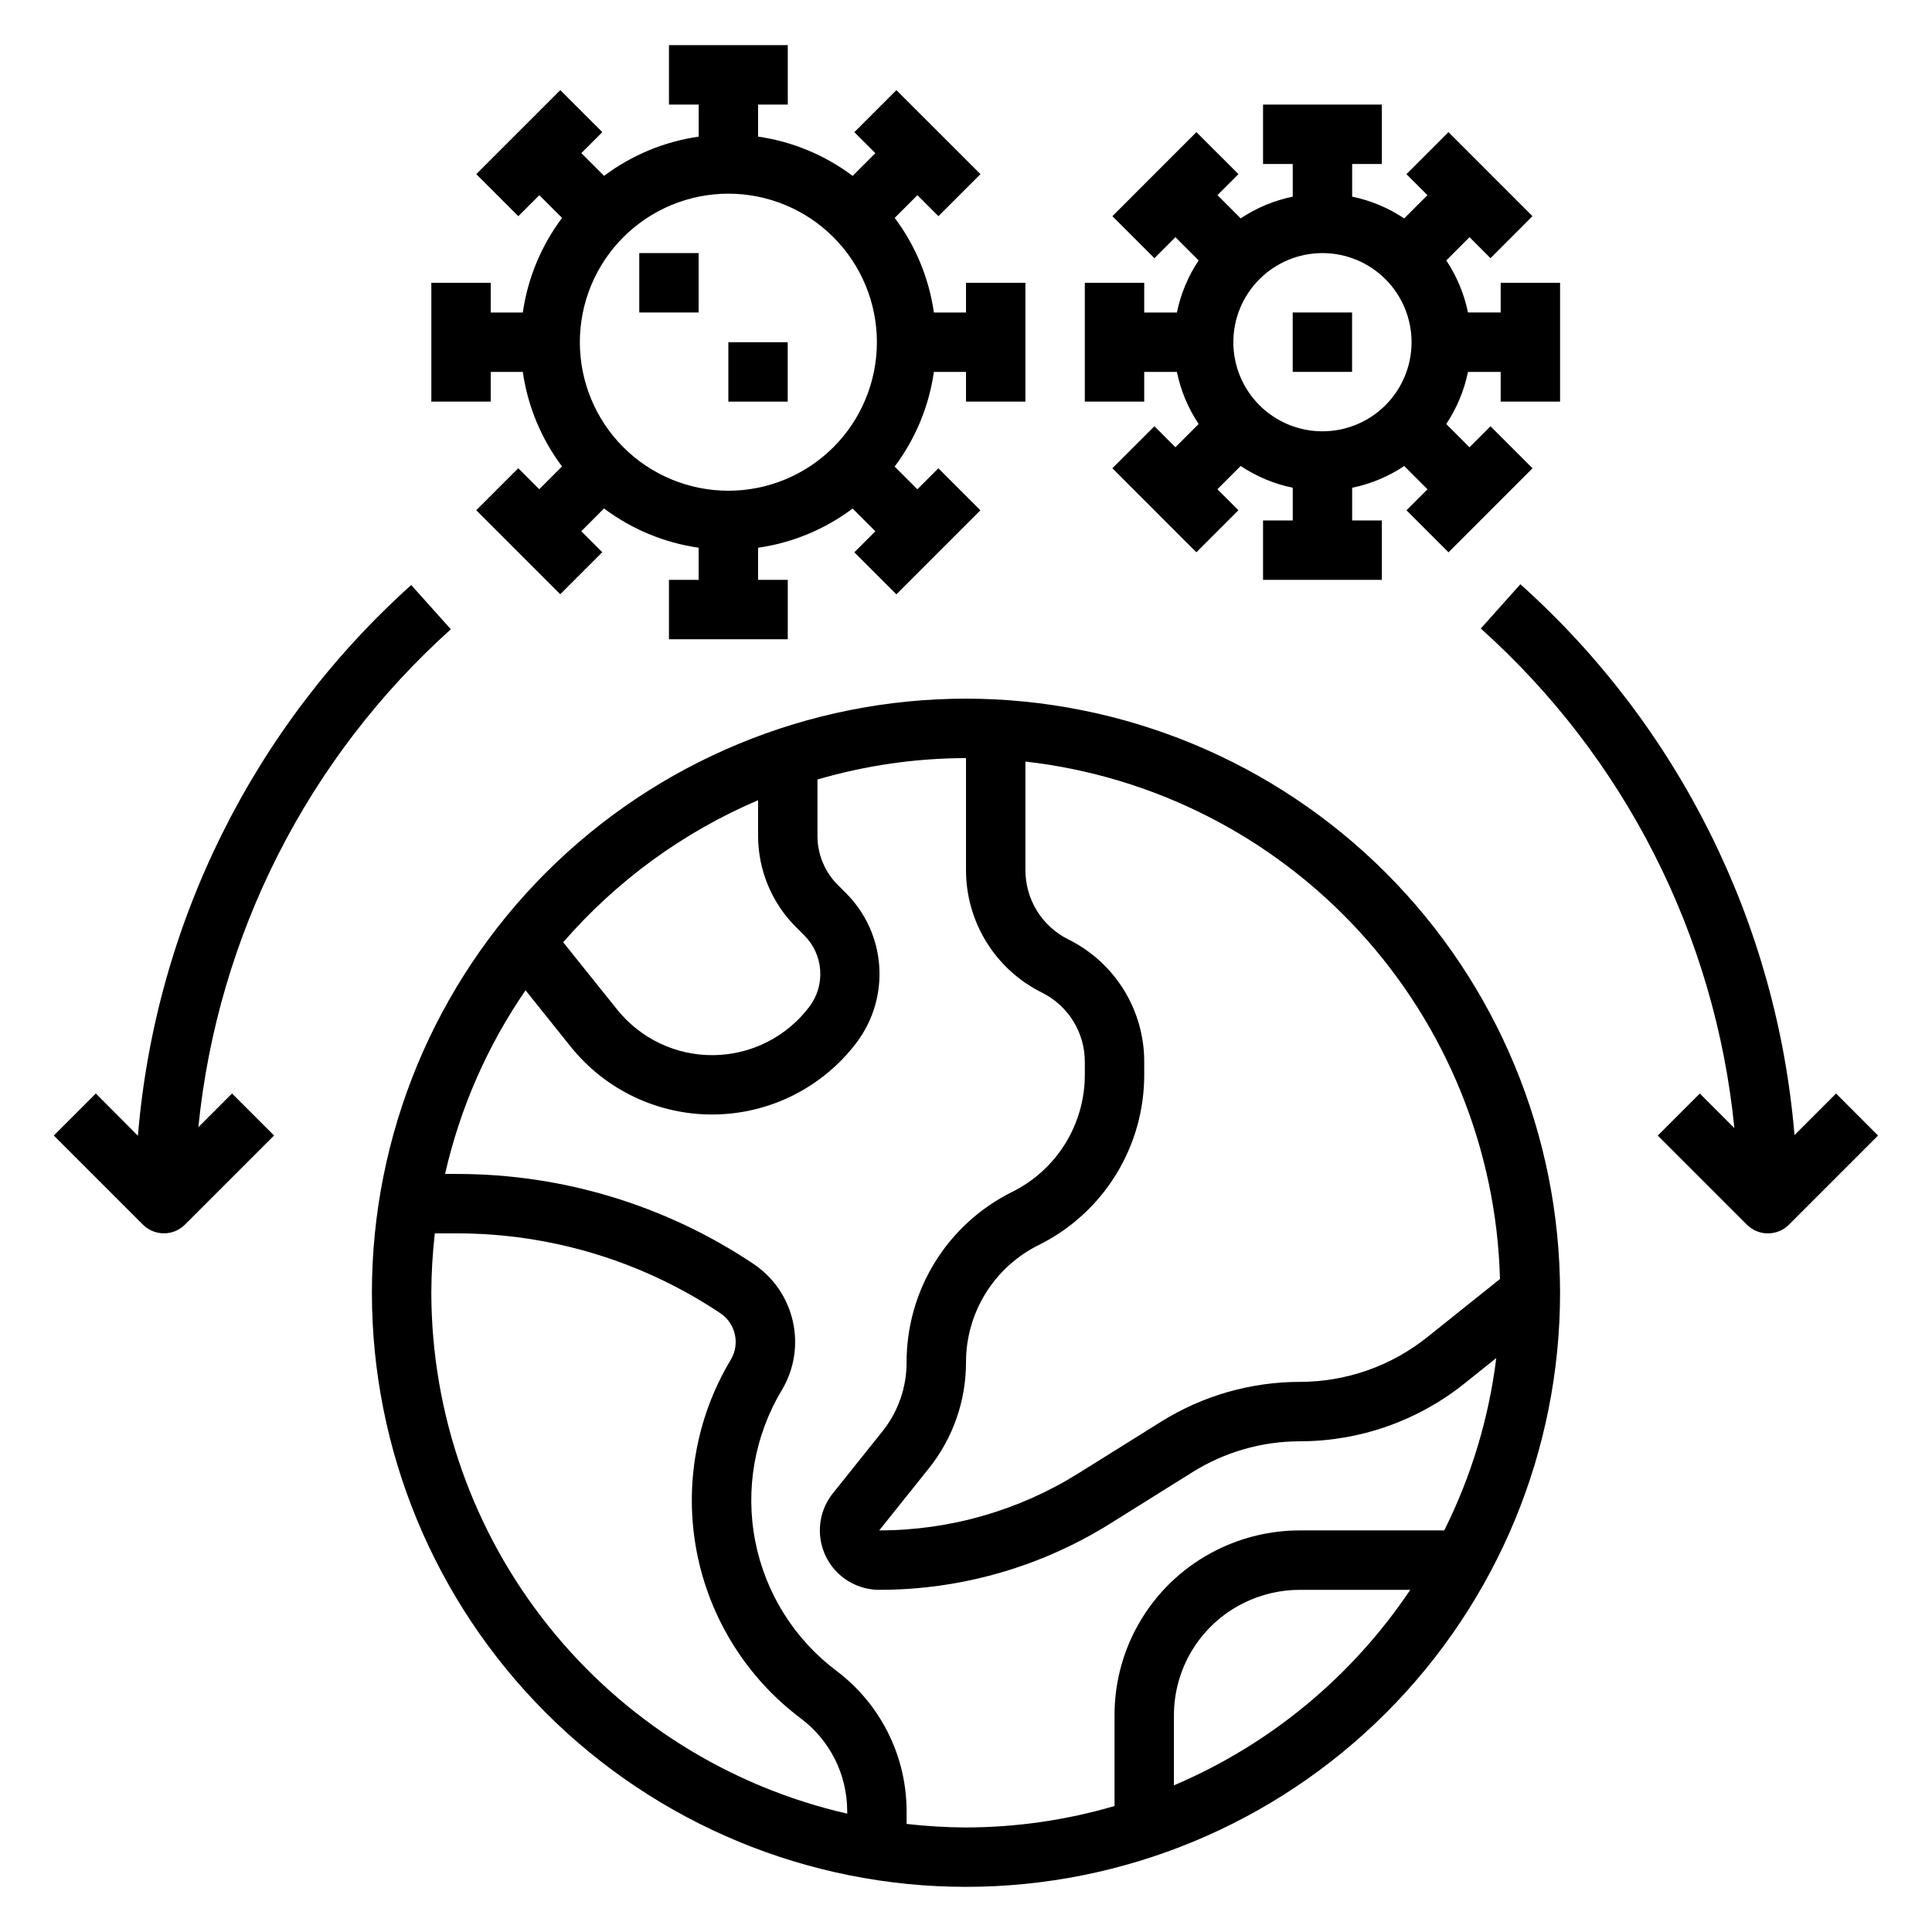
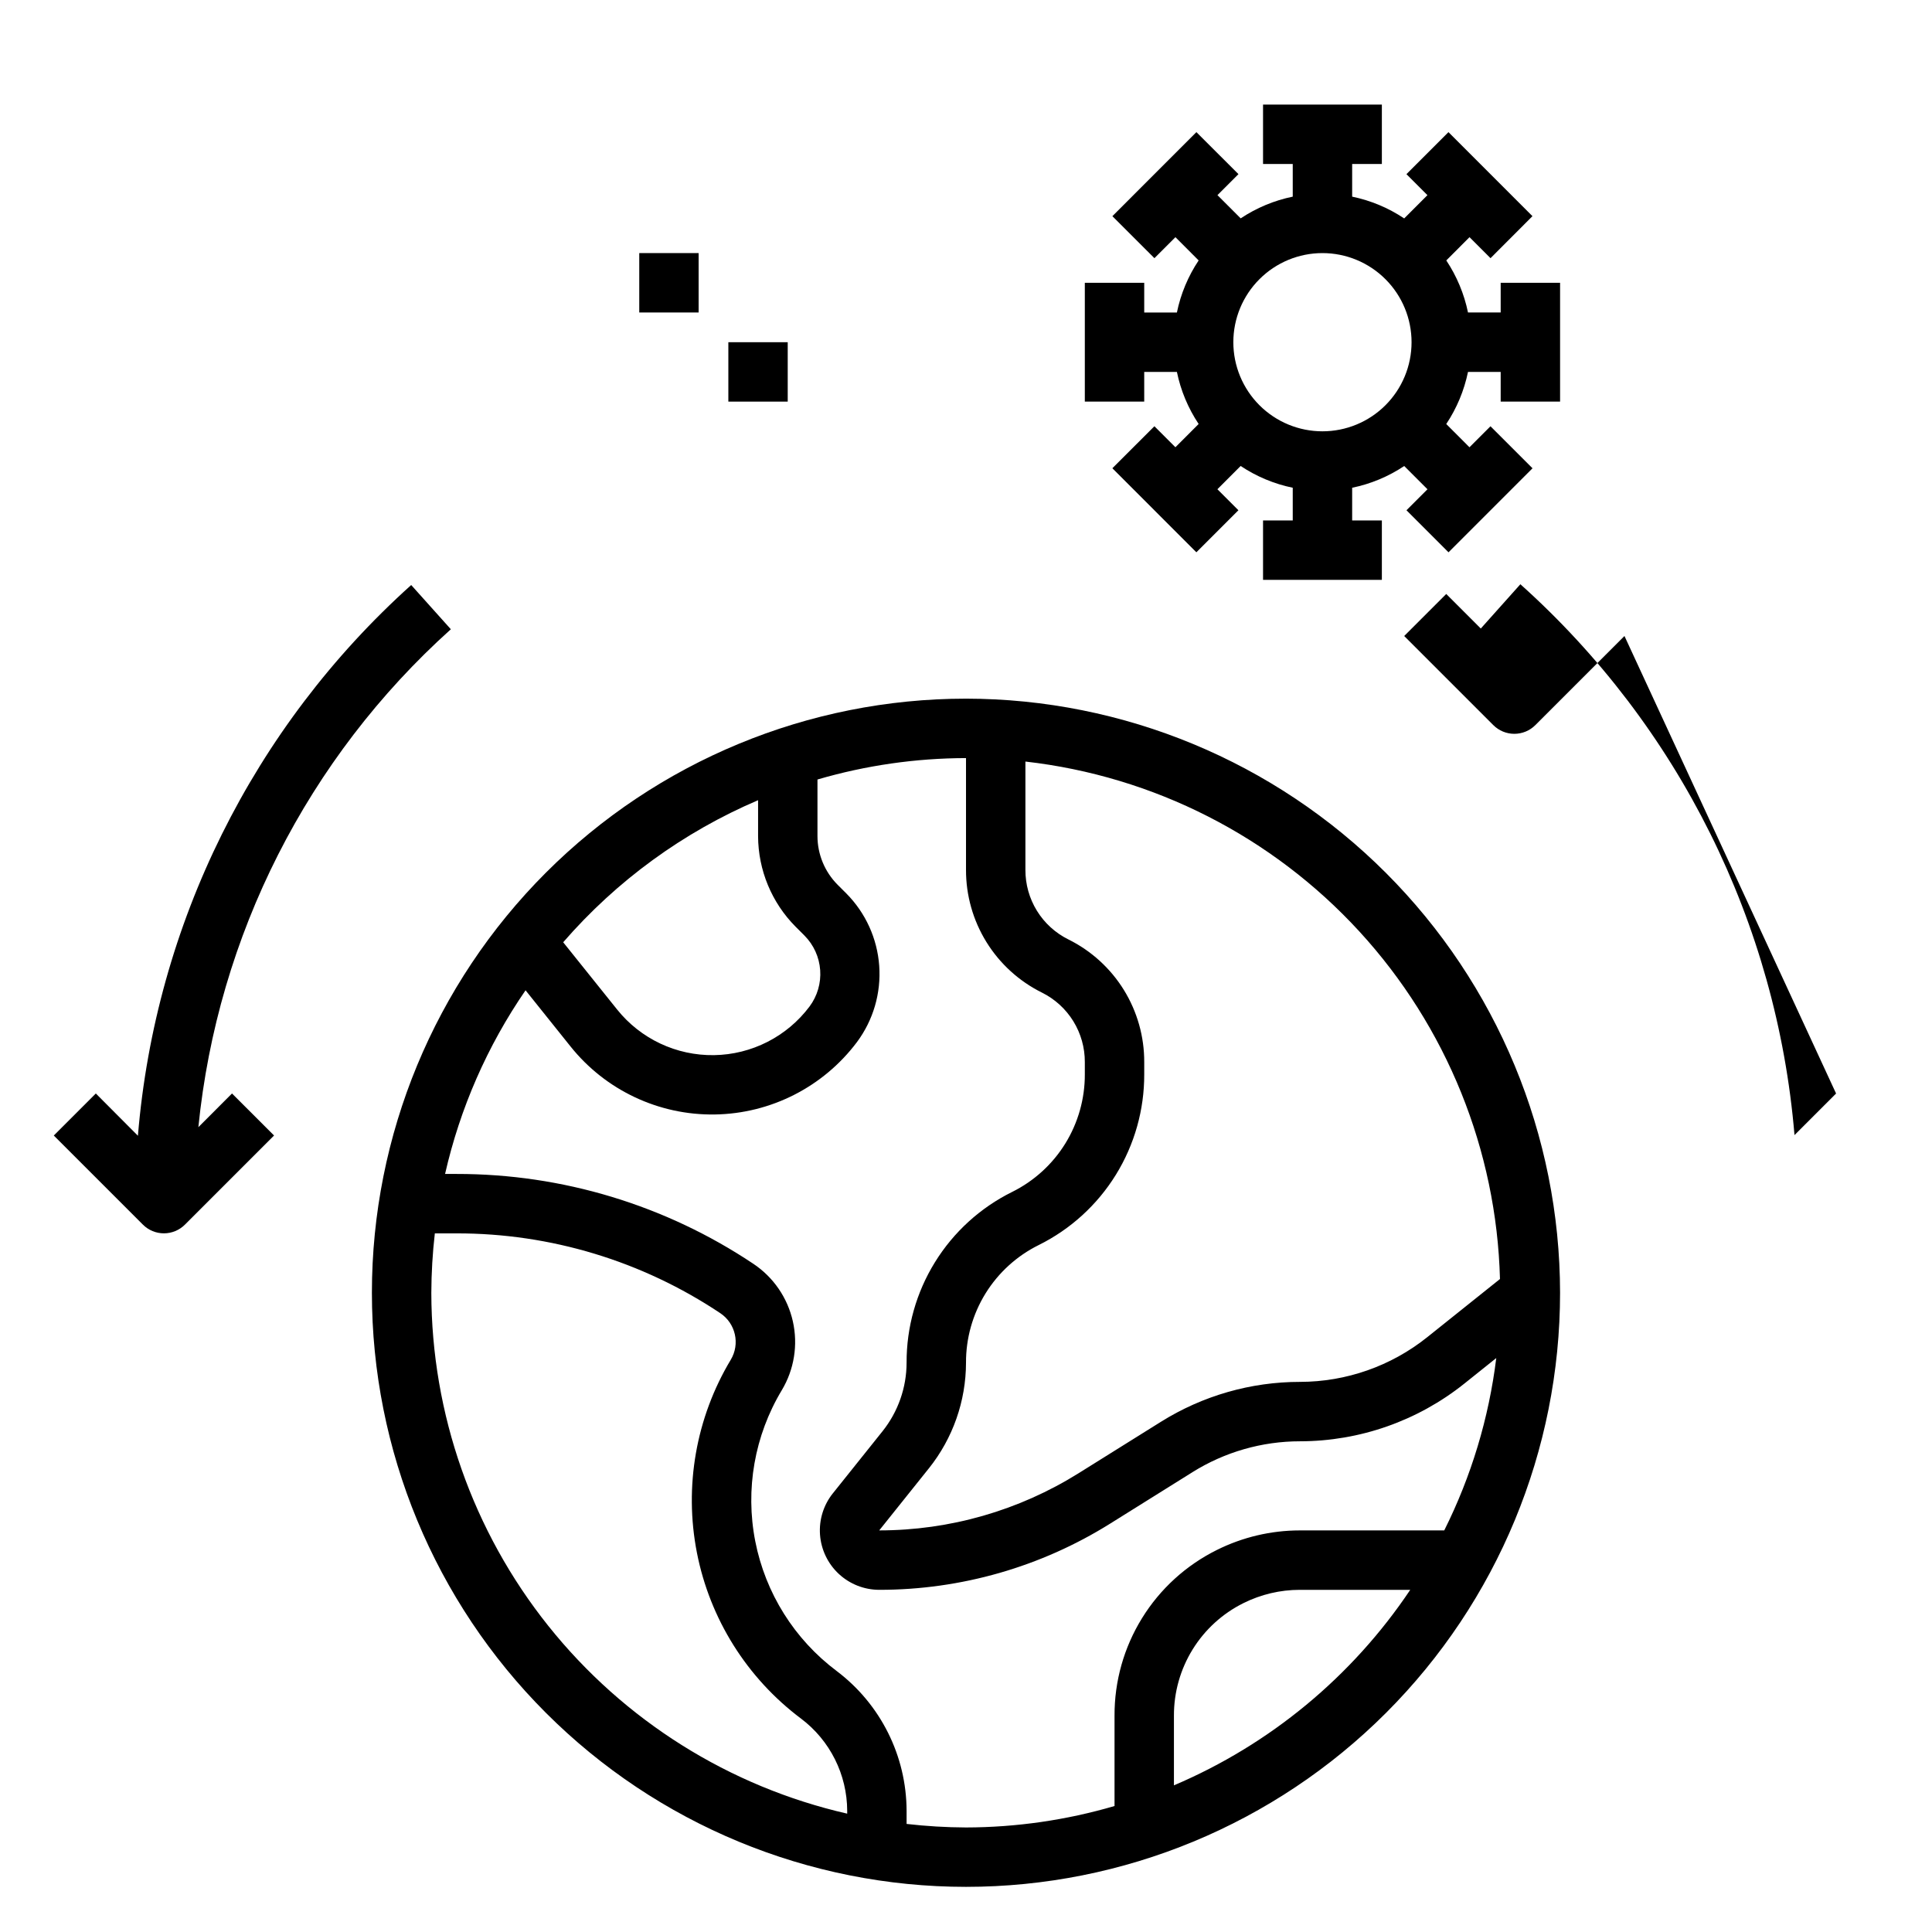
<svg xmlns="http://www.w3.org/2000/svg" fill="#000000" width="800px" height="800px" version="1.1" viewBox="144 144 512 512">
  <g>
    <path d="m400 329.15c-41.758 0-81.805 16.59-111.33 46.113-29.527 29.527-46.113 69.574-46.113 111.33 0 41.758 16.586 81.801 46.113 111.33 29.523 29.527 69.57 46.113 111.33 46.113 41.754 0 81.801-16.586 111.32-46.113 29.527-29.527 46.113-69.57 46.113-111.33-0.043-41.742-16.648-81.762-46.164-111.28-29.516-29.516-69.531-46.117-111.27-46.164zm141.51 153.8-19.32 15.453c-9.555 7.629-21.418 11.793-33.645 11.809-13.047-0.008-25.828 3.66-36.887 10.578l-21.797 13.617-0.004 0.004c-15.848 9.906-34.16 15.16-52.852 15.16l13.168-16.461h0.004c6.344-7.949 9.809-17.812 9.824-27.984-0.027-6.477 1.766-12.832 5.168-18.344 3.406-5.508 8.289-9.953 14.094-12.828 8.426-4.176 15.512-10.633 20.453-18.629 4.945-8 7.547-17.227 7.516-26.629v-3.227c0.023-6.758-1.852-13.383-5.402-19.133-3.555-5.746-8.648-10.379-14.703-13.379-3.434-1.699-6.32-4.328-8.332-7.59-2.012-3.258-3.066-7.016-3.051-10.848v-28.699c33.973 3.852 65.41 19.852 88.523 45.051 23.109 25.199 36.336 57.898 37.242 92.078zm-196.61-126.89v9.531c0.031 8.992 3.602 17.613 9.941 23.992l2.363 2.363c2.434 2.453 3.906 5.695 4.152 9.145 0.246 3.445-0.754 6.867-2.816 9.637-5.988 7.981-15.336 12.742-25.312 12.895-9.977 0.152-19.461-4.316-25.695-12.105l-14.281-17.809c14.141-16.301 31.801-29.176 51.648-37.648zm-86.594 130.54c0.02-5.262 0.328-10.516 0.93-15.742h5.777c24.871-0.027 49.188 7.332 69.867 21.145 4.074 2.715 5.297 8.152 2.777 12.352-9.211 15.344-12.406 33.559-8.969 51.121s13.266 33.227 27.586 43.965c7.688 5.785 12.219 14.84 12.242 24.465v0.73c-31.273-7.152-59.195-24.699-79.215-49.77-20.016-25.07-30.941-56.184-30.996-88.266zm125.95 140.76v-3.457c-0.035-14.57-6.891-28.285-18.523-37.062-11.199-8.398-18.891-20.652-21.582-34.395-2.691-13.738-0.195-27.988 7.012-39.996 3.301-5.488 4.356-12.039 2.949-18.289-1.402-6.246-5.164-11.715-10.5-15.262-23.266-15.539-50.621-23.82-78.602-23.789h-3.062c3.961-17.43 11.199-33.945 21.328-48.672l11.934 14.902c9.277 11.59 23.391 18.238 38.234 18.008 14.844-0.23 28.746-7.316 37.66-19.188 4.32-5.812 6.414-12.977 5.898-20.199-0.512-7.223-3.598-14.02-8.695-19.164l-2.363-2.363 0.004 0.004c-3.391-3.418-5.297-8.035-5.309-12.848v-15.012c12.789-3.742 26.039-5.652 39.363-5.676v29.621c-0.016 6.758 1.859 13.387 5.414 19.133 3.555 5.746 8.645 10.383 14.699 13.387 3.43 1.703 6.312 4.328 8.324 7.586 2.008 3.258 3.066 7.016 3.051 10.844v3.227c0.023 6.477-1.77 12.832-5.172 18.344-3.406 5.512-8.289 9.953-14.094 12.832-8.426 4.172-15.512 10.629-20.453 18.625-4.945 8-7.547 17.227-7.516 26.629-0.008 6.598-2.254 12.996-6.367 18.152l-13.16 16.453h-0.004c-2.484 3.102-3.703 7.031-3.41 10.996s2.074 7.672 4.984 10.379c2.914 2.703 6.738 4.207 10.715 4.211 21.641 0.008 42.844-6.074 61.191-17.547l21.789-13.617v-0.004c8.562-5.359 18.457-8.199 28.559-8.195 15.797-0.023 31.121-5.402 43.469-15.254l8.5-6.801h0.004c-1.957 15.898-6.621 31.344-13.785 45.672h-38.297c-7.621 0.008-15.137 1.781-21.957 5.18-8.172 4.055-15.047 10.316-19.84 18.078-4.797 7.762-7.32 16.711-7.285 25.832v23.949c-12.785 3.742-26.039 5.656-39.359 5.684-5.262-0.023-10.52-0.336-15.746-0.938zm70.848-10.234v-18.461c-0.02-6.195 1.695-12.273 4.953-17.547 3.254-5.273 7.926-9.527 13.477-12.281 4.633-2.309 9.734-3.512 14.91-3.516h29.285c-15.398 22.984-37.16 40.988-62.625 51.812z" />
-     <path d="m274.05 242.56h8.5c1.305 9.094 4.879 17.711 10.391 25.055l-6.031 6.031-5.559-5.566-11.141 11.141 22.262 22.262 11.141-11.141-5.566-5.566 6.023-6.031 0.004 0.004c7.352 5.519 15.98 9.098 25.078 10.406v8.512h-7.871v15.742h31.488v-15.742h-7.871v-8.512c9.09-1.301 17.711-4.871 25.055-10.383l6.023 6.023-5.566 5.566 11.141 11.141 22.262-22.262-11.141-11.141-5.559 5.566-6.023-6.023 0.004-0.004c5.519-7.352 9.094-15.977 10.398-25.078h8.512v7.871h15.742v-31.488h-15.742v7.871h-8.512c-1.301-9.094-4.871-17.719-10.383-25.07l6.023-6.023 5.559 5.566 11.141-11.141-22.281-22.262-11.141 11.141 5.566 5.566-6.023 6.023v-0.004c-7.344-5.516-15.961-9.098-25.055-10.406v-8.492h7.871v-15.746h-31.488v15.746h7.871v8.5c-9.094 1.309-17.715 4.883-25.07 10.391l-6.023-6.023 5.566-5.566-11.141-11.129-22.262 22.262 11.141 11.141 5.559-5.566 6.031 6.031h-0.004c-5.516 7.348-9.094 15.969-10.398 25.062h-8.5v-7.871h-15.746v31.488h15.742zm62.977-47.23v-0.004c10.438 0 20.449 4.148 27.832 11.531 7.379 7.379 11.527 17.391 11.527 27.832 0 10.438-4.148 20.449-11.527 27.832-7.383 7.379-17.395 11.527-27.832 11.527-10.441 0-20.453-4.148-27.832-11.527-7.383-7.383-11.527-17.395-11.527-27.832 0-10.441 4.144-20.453 11.527-27.832 7.379-7.383 17.391-11.531 27.832-11.531z" />
    <path d="m313.41 211.07h15.734v15.742h-15.734z" />
    <path d="m337.02 234.69h15.734v15.742h-15.734z" />
    <path d="m447.23 242.56h8.66c1.012 4.926 2.969 9.613 5.762 13.801l-6.156 6.164-5.566-5.566-11.141 11.133 22.262 22.27 11.141-11.141-5.566-5.566 6.156-6.164h0.004c4.188 2.793 8.875 4.754 13.805 5.769v8.66h-7.871v15.742h31.488v-15.742h-7.871v-8.66c4.926-1.012 9.613-2.969 13.797-5.762l6.164 6.164-5.566 5.566 11.141 11.141 22.262-22.27-11.141-11.133-5.566 5.566-6.156-6.164h0.004c2.789-4.191 4.742-8.879 5.762-13.809h8.66v7.871h15.742v-31.488h-15.742v7.871h-8.66c-1.016-4.926-2.969-9.609-5.754-13.797l6.156-6.164 5.566 5.566 11.113-11.133-22.262-22.27-11.137 11.137 5.566 5.566-6.156 6.164h-0.004c-4.18-2.793-8.863-4.754-13.789-5.769v-8.66h7.871v-15.742h-31.488v15.742h7.871v8.66c-4.926 1.012-9.613 2.965-13.797 5.754l-6.156-6.156 5.566-5.566-11.148-11.129-22.262 22.27 11.141 11.133 5.566-5.566 6.156 6.164h-0.004c-2.793 4.184-4.75 8.871-5.762 13.797h-8.66v-7.871h-15.742v31.488h15.742zm47.23-31.488c6.266 0 12.273 2.488 16.699 6.918 4.43 4.426 6.918 10.434 6.918 16.699 0 6.262-2.488 12.27-6.918 16.699-4.426 4.426-10.434 6.914-16.699 6.914-6.262 0-12.27-2.488-16.695-6.914-4.43-4.43-6.918-10.438-6.918-16.699 0-6.266 2.488-12.273 6.918-16.699 4.426-4.43 10.434-6.918 16.695-6.918z" />
-     <path d="m486.58 226.81h15.734v15.742h-15.734z" />
    <path d="m196.57 442.71c5.098-50.777 28.957-97.832 66.91-131.95l-10.508-11.723c-41.871 37.633-67.781 89.844-72.422 145.95l-11.156-11.203-11.137 11.141 23.617 23.617-0.004-0.004c1.477 1.48 3.481 2.309 5.57 2.309s4.094-0.828 5.57-2.309l23.617-23.617-11.141-11.137z" />
-     <path d="m630.58 433.79-11.02 11.02c-4.688-56.148-30.68-108.38-72.645-145.98l-10.492 11.738v-0.004c38.16 34.184 62.133 81.414 67.203 132.39l-9.156-9.156-11.141 11.141 23.617 23.617v-0.004c1.477 1.48 3.481 2.309 5.57 2.309s4.094-0.828 5.57-2.309l23.617-23.617z" />
+     <path d="m630.58 433.79-11.02 11.02c-4.688-56.148-30.68-108.38-72.645-145.98l-10.492 11.738v-0.004l-9.156-9.156-11.141 11.141 23.617 23.617v-0.004c1.477 1.48 3.481 2.309 5.57 2.309s4.094-0.828 5.57-2.309l23.617-23.617z" />
  </g>
</svg>